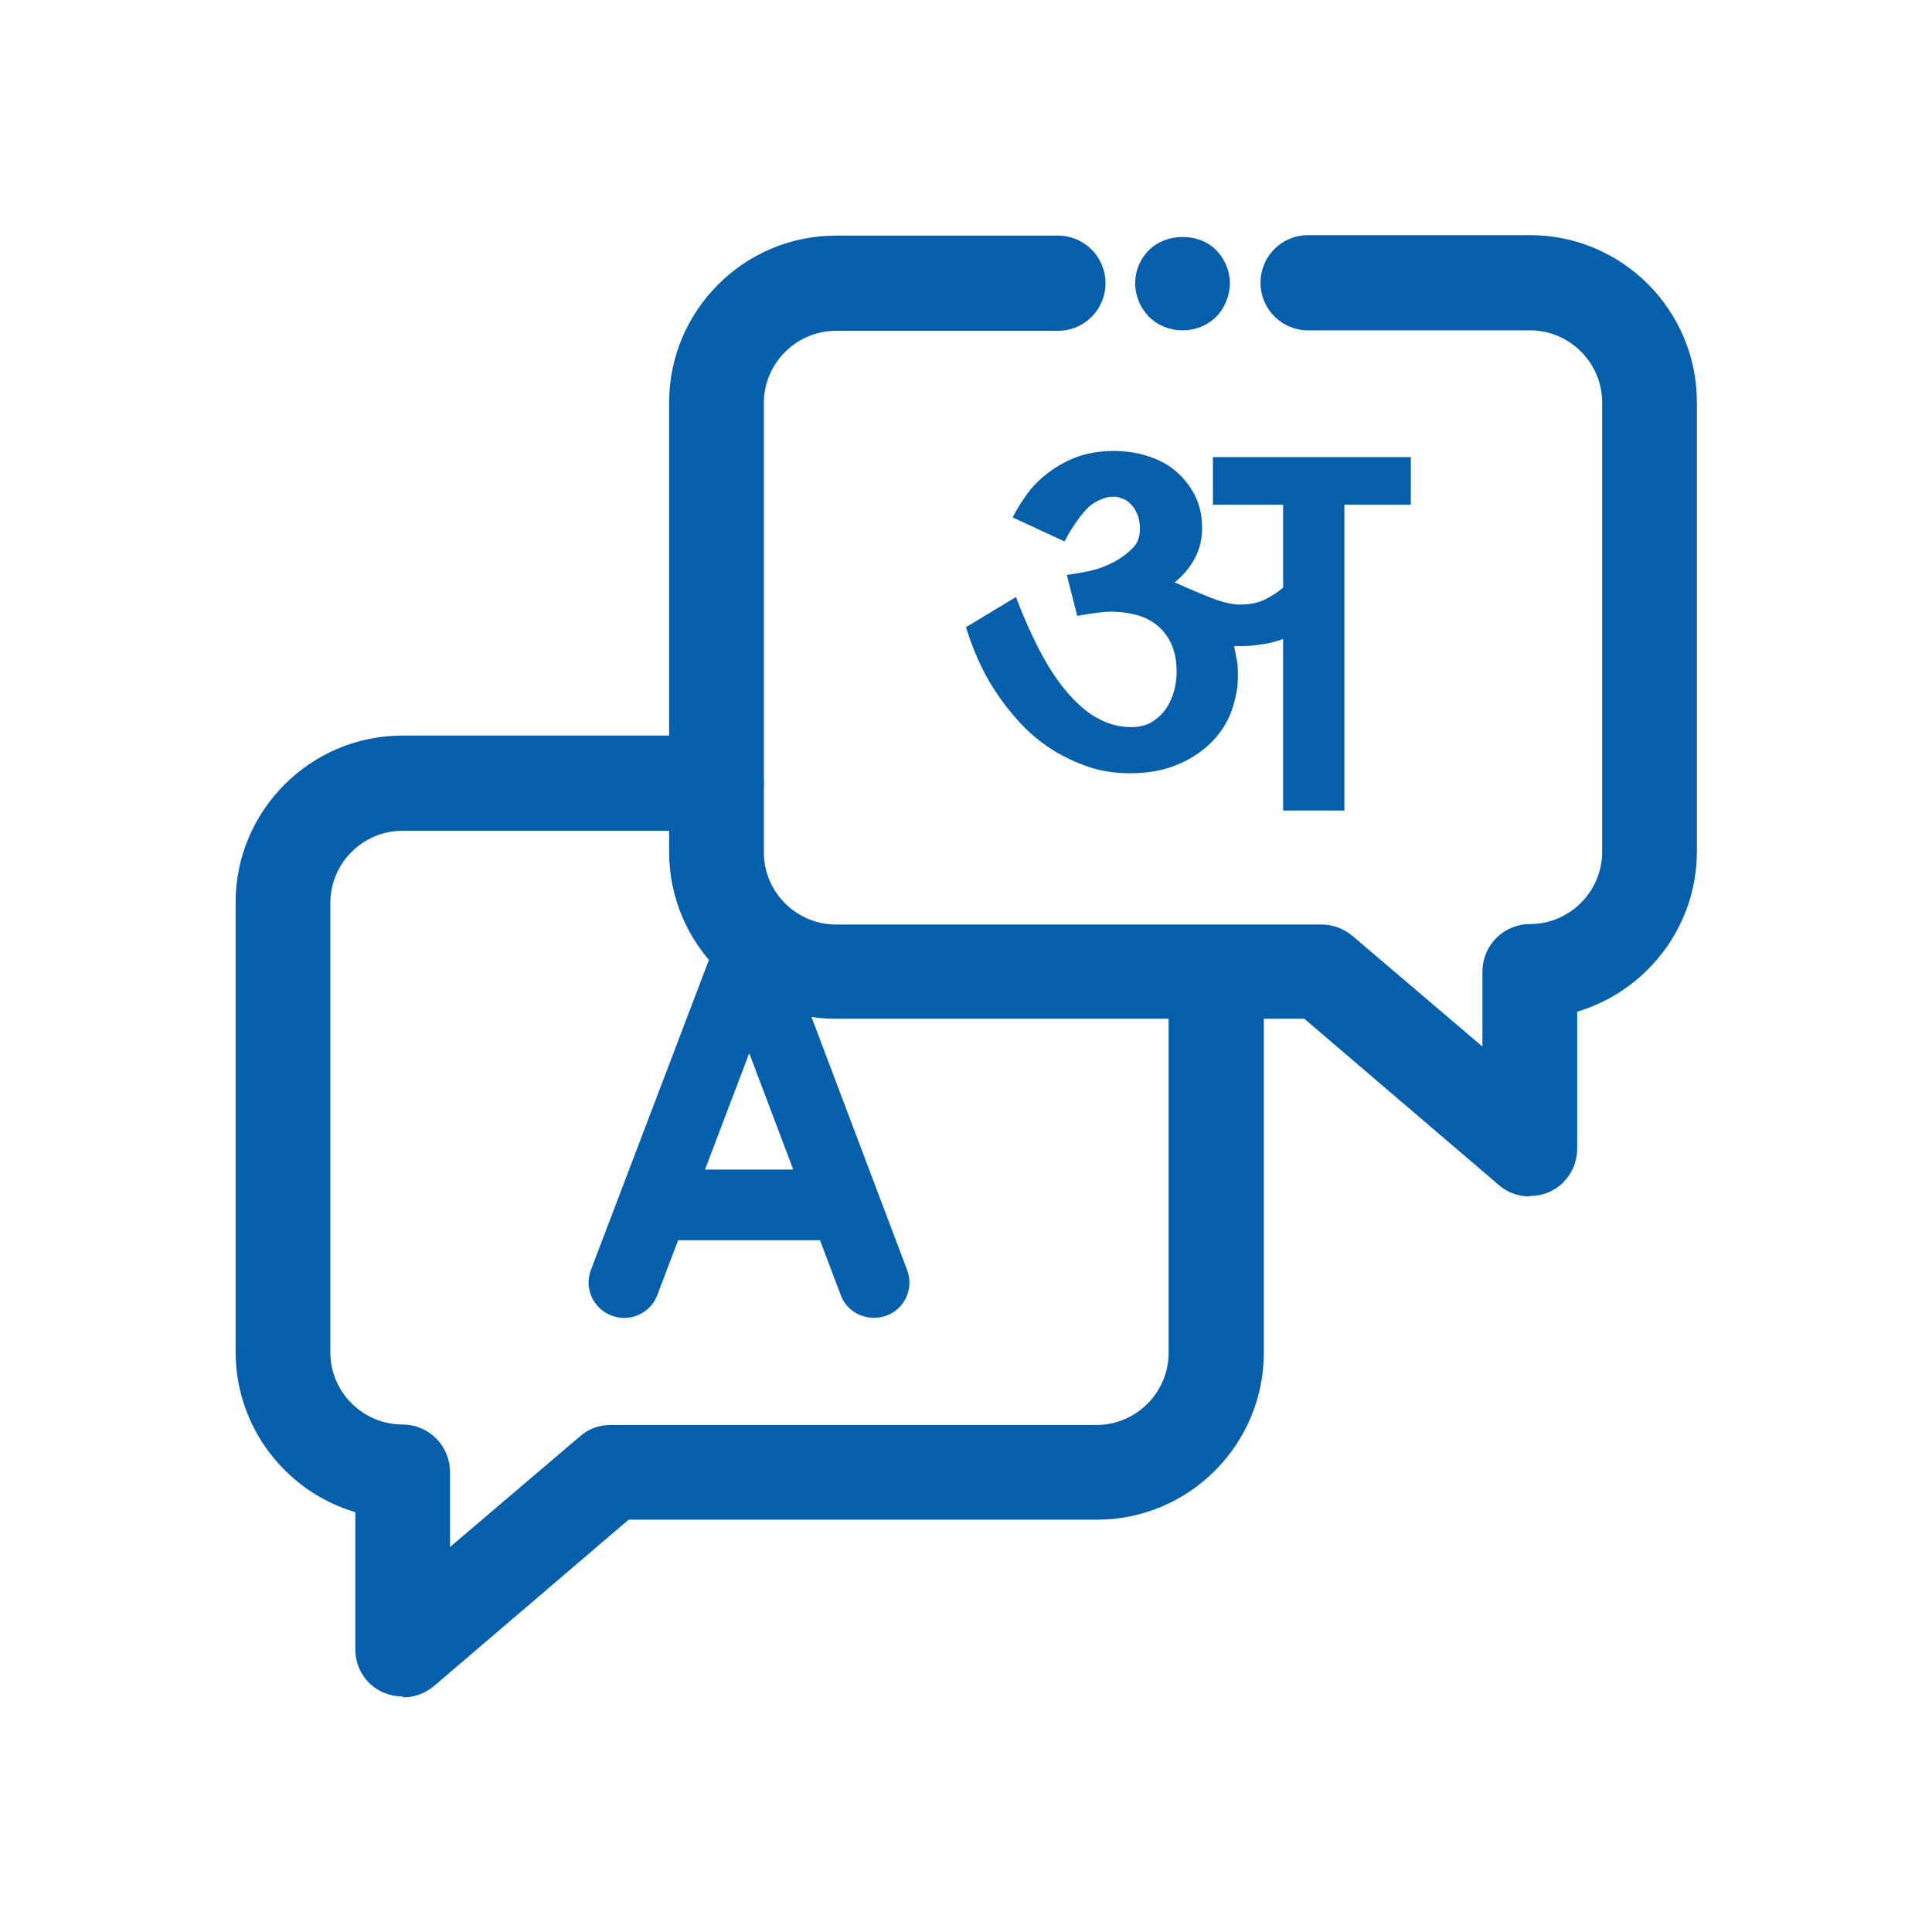
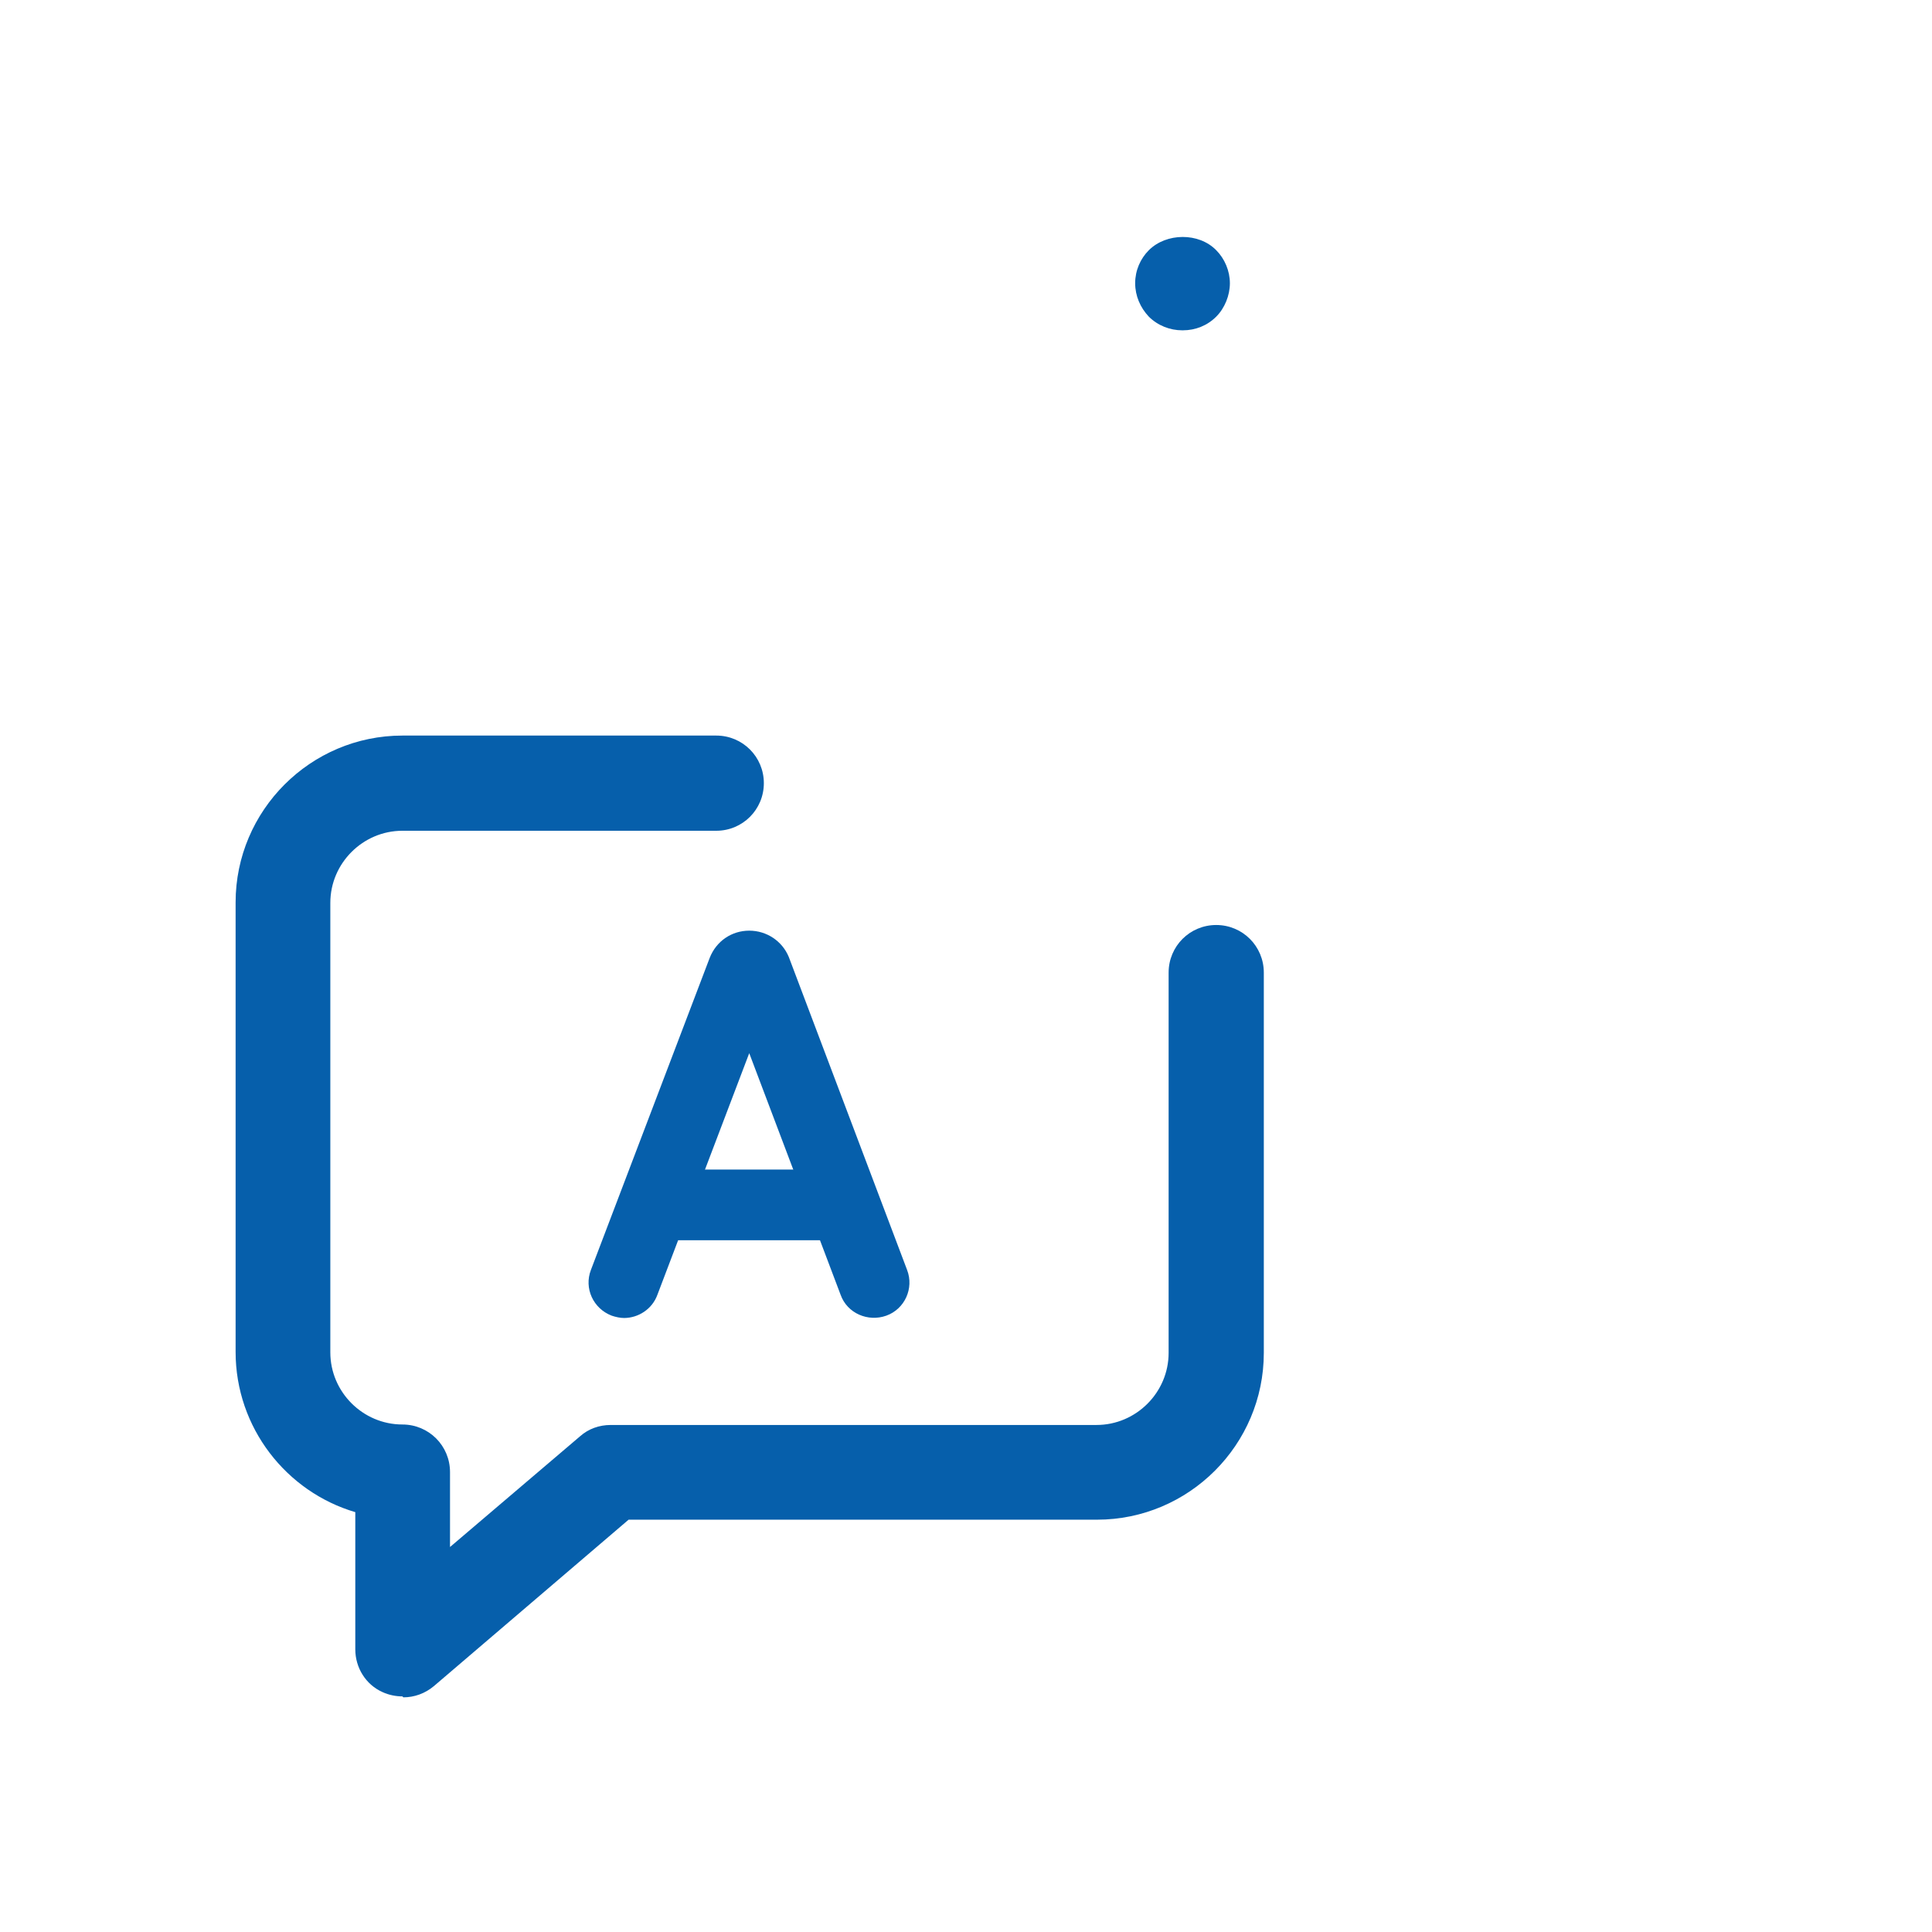
<svg xmlns="http://www.w3.org/2000/svg" id="Layer_1" data-name="Layer 1" viewBox="0 0 41 41">
  <defs>
    <style>
      .cls-1 {
        fill: #065fab;
        stroke-width: 0px;
      }
    </style>
  </defs>
  <g id="g369">
    <g id="g371">
      <g id="g373">
        <g id="g403">
          <g id="path405">
-             <path class="cls-1" d="M32.46,25.39c-.23,0-.47-.08-.65-.24l-4.13-3.53h-9.94c-1.95,0-3.54-1.59-3.54-3.54v-9.54c0-1.95,1.59-3.54,3.54-3.54h4.71c.56,0,1.01.45,1.01,1.01s-.45,1.01-1.01,1.01h-4.71c-.84,0-1.53.69-1.53,1.53v9.54c0,.84.69,1.53,1.53,1.53h10.31c.24,0,.47.09.65.24l2.76,2.35v-1.59c0-.56.45-1.01,1.01-1.01.84,0,1.53-.69,1.53-1.53v-9.54c0-.84-.69-1.53-1.53-1.53h-4.71c-.56,0-1.01-.45-1.01-1.01s.45-1.01,1.01-1.01h4.71c1.95,0,3.54,1.59,3.54,3.54v9.54c0,1.6-1.07,2.96-2.54,3.4v2.91c0,.39-.23.75-.58.91-.13.06-.28.09-.42.09Z" />
-           </g>
+             </g>
        </g>
        <g id="g407">
          <g id="path409">
            <path class="cls-1" d="M8.54,36c-.14,0-.29-.03-.42-.09-.36-.16-.58-.52-.58-.91v-2.91c-1.46-.43-2.54-1.79-2.54-3.4v-9.54c0-1.95,1.59-3.54,3.54-3.54h6.66c.56,0,1.01.45,1.01,1.01s-.45,1.01-1.01,1.01h-6.66c-.84,0-1.53.69-1.53,1.53v9.54c0,.84.69,1.53,1.53,1.53.56,0,1.01.45,1.01,1.01v1.59l2.76-2.35c.18-.16.41-.24.65-.24h10.31c.84,0,1.53-.69,1.53-1.53v-8.07c0-.56.45-1.01,1.01-1.01s1.01.45,1.01,1.01v8.07c0,1.95-1.59,3.54-3.54,3.54h-9.94l-4.13,3.53c-.19.16-.42.24-.65.24Z" />
          </g>
        </g>
        <g id="g411">
          <g id="path413">
            <path class="cls-1" d="M25.09,7.01c-.26,0-.52-.1-.71-.29-.18-.19-.29-.44-.29-.71s.11-.52.29-.7c.37-.37,1.06-.38,1.43,0,.18.18.29.44.29.7s-.11.53-.29.71c-.19.19-.44.29-.71.29Z" />
          </g>
        </g>
      </g>
    </g>
  </g>
  <g>
    <g id="g379">
      <g id="path381">
        <path class="cls-1" d="M13.25,27.97c-.09,0-.18-.02-.27-.05-.39-.15-.59-.58-.44-.97l2.52-6.62c.14-.36.47-.58.84-.58h0c.37,0,.7.22.84.56l2.51,6.64c.15.39-.05.83-.44.97-.39.14-.83-.05-.97-.44l-1.94-5.13-1.95,5.13c-.11.3-.4.49-.71.49Z" />
      </g>
    </g>
    <g id="g383">
      <g id="path385">
        <path class="cls-1" d="M17.78,26.32h-3.74c-.42,0-.75-.34-.75-.75s.34-.75.75-.75h3.74c.42,0,.75.34.75.75s-.34.75-.75.75Z" />
      </g>
    </g>
  </g>
-   <path class="cls-1" d="M24.91,12.35c.31.14.57.25.8.34s.43.14.61.14c.21,0,.4-.04.55-.12s.27-.16.36-.24v-1.76h-1.49v-1.01h4.2v1.01h-1.41v6.49h-1.3v-3.64c-.14.05-.28.09-.42.11s-.28.04-.42.04h-.1s-.08,0-.1,0c.02.1.04.2.06.31s.02.22.02.34c0,.25-.05.49-.14.74s-.24.47-.43.66-.43.35-.72.47-.62.18-1,.18c-.33,0-.64-.05-.92-.15s-.55-.23-.79-.39-.46-.35-.65-.56-.36-.43-.51-.66-.27-.46-.37-.69-.18-.45-.24-.65l1.06-.64c.15.4.32.78.49,1.11s.36.63.57.88.42.44.65.57.47.2.73.2c.17,0,.31-.03.43-.1s.22-.16.3-.27.14-.24.18-.38.06-.28.06-.42c0-.24-.04-.44-.12-.61s-.19-.3-.32-.4-.28-.17-.45-.21-.34-.06-.51-.06c-.13,0-.37.03-.71.09l-.22-.87c.16-.02.33-.05.51-.09s.35-.11.5-.19.28-.18.39-.29.15-.25.15-.41c0-.13-.02-.23-.06-.32s-.08-.15-.14-.21-.11-.09-.17-.11-.11-.04-.16-.04c-.07,0-.14,0-.22.03s-.16.06-.25.12-.18.16-.28.29-.21.3-.32.51l-1.1-.51c.07-.14.16-.29.28-.46s.26-.32.44-.46.38-.26.61-.35.51-.14.81-.14c.24,0,.47.03.7.1s.43.17.6.31.31.31.42.52.16.44.16.71c0,.23-.05.44-.15.63s-.24.36-.42.51Z" />
</svg>